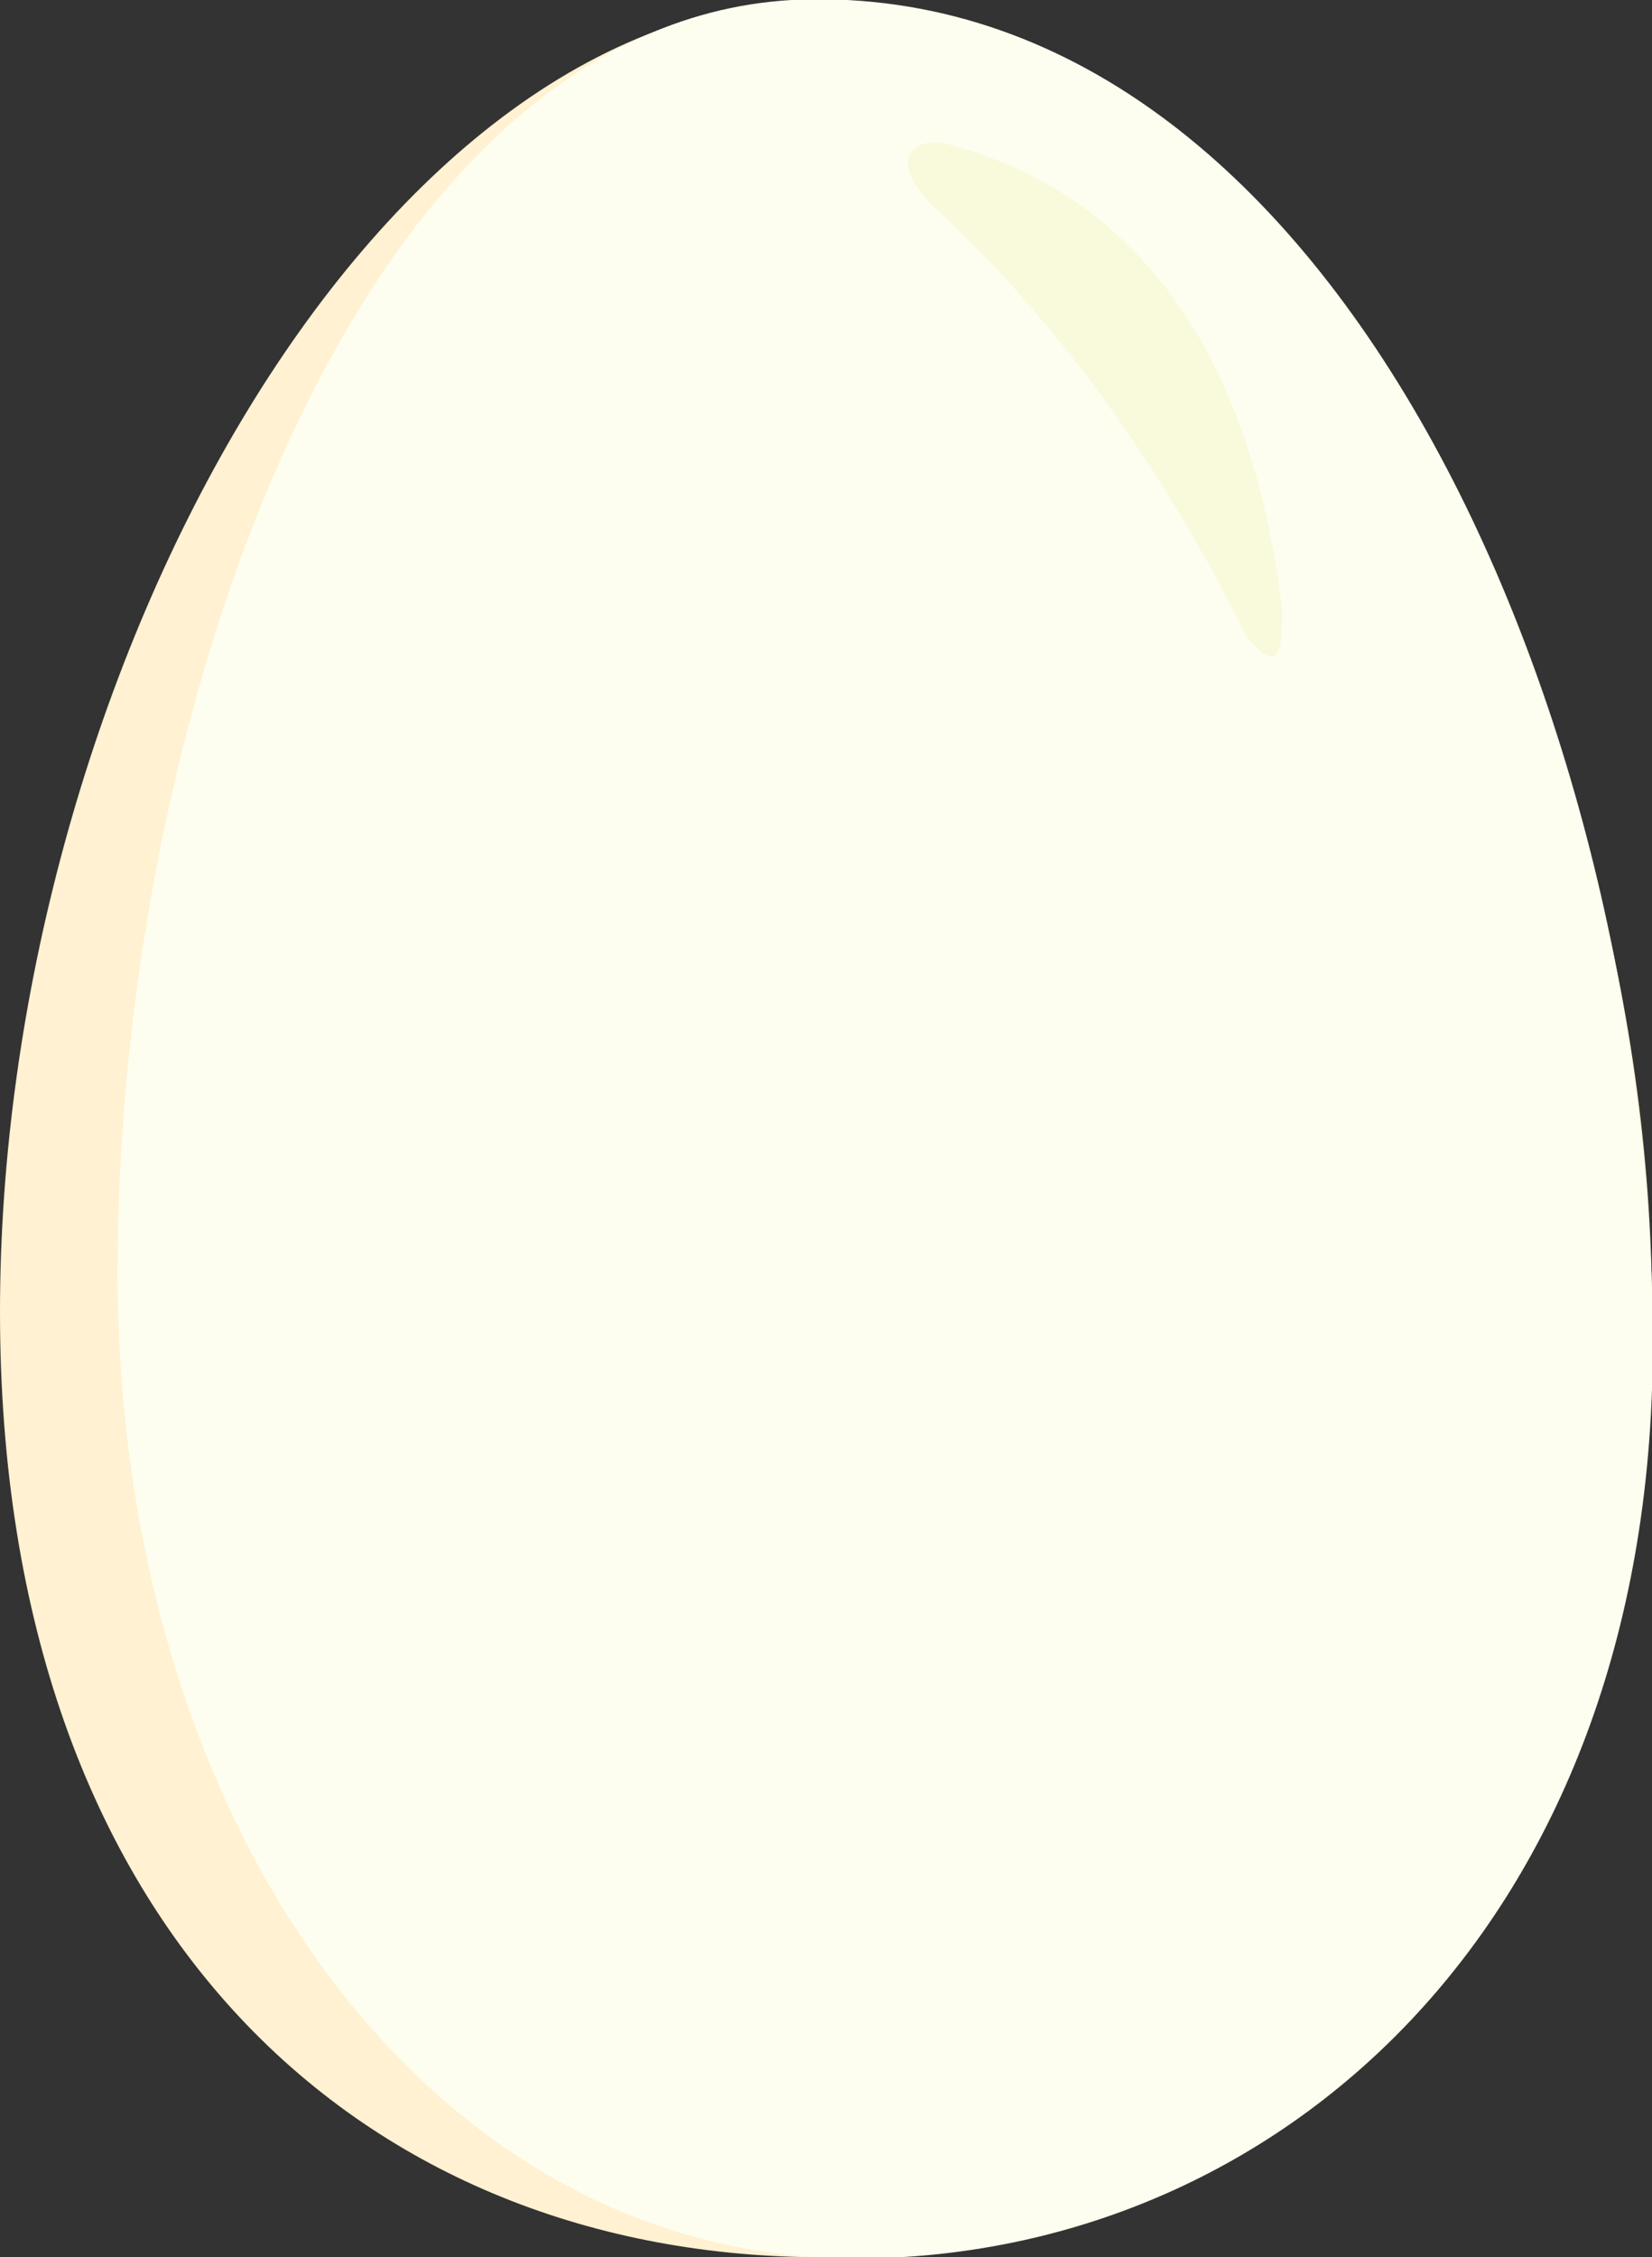
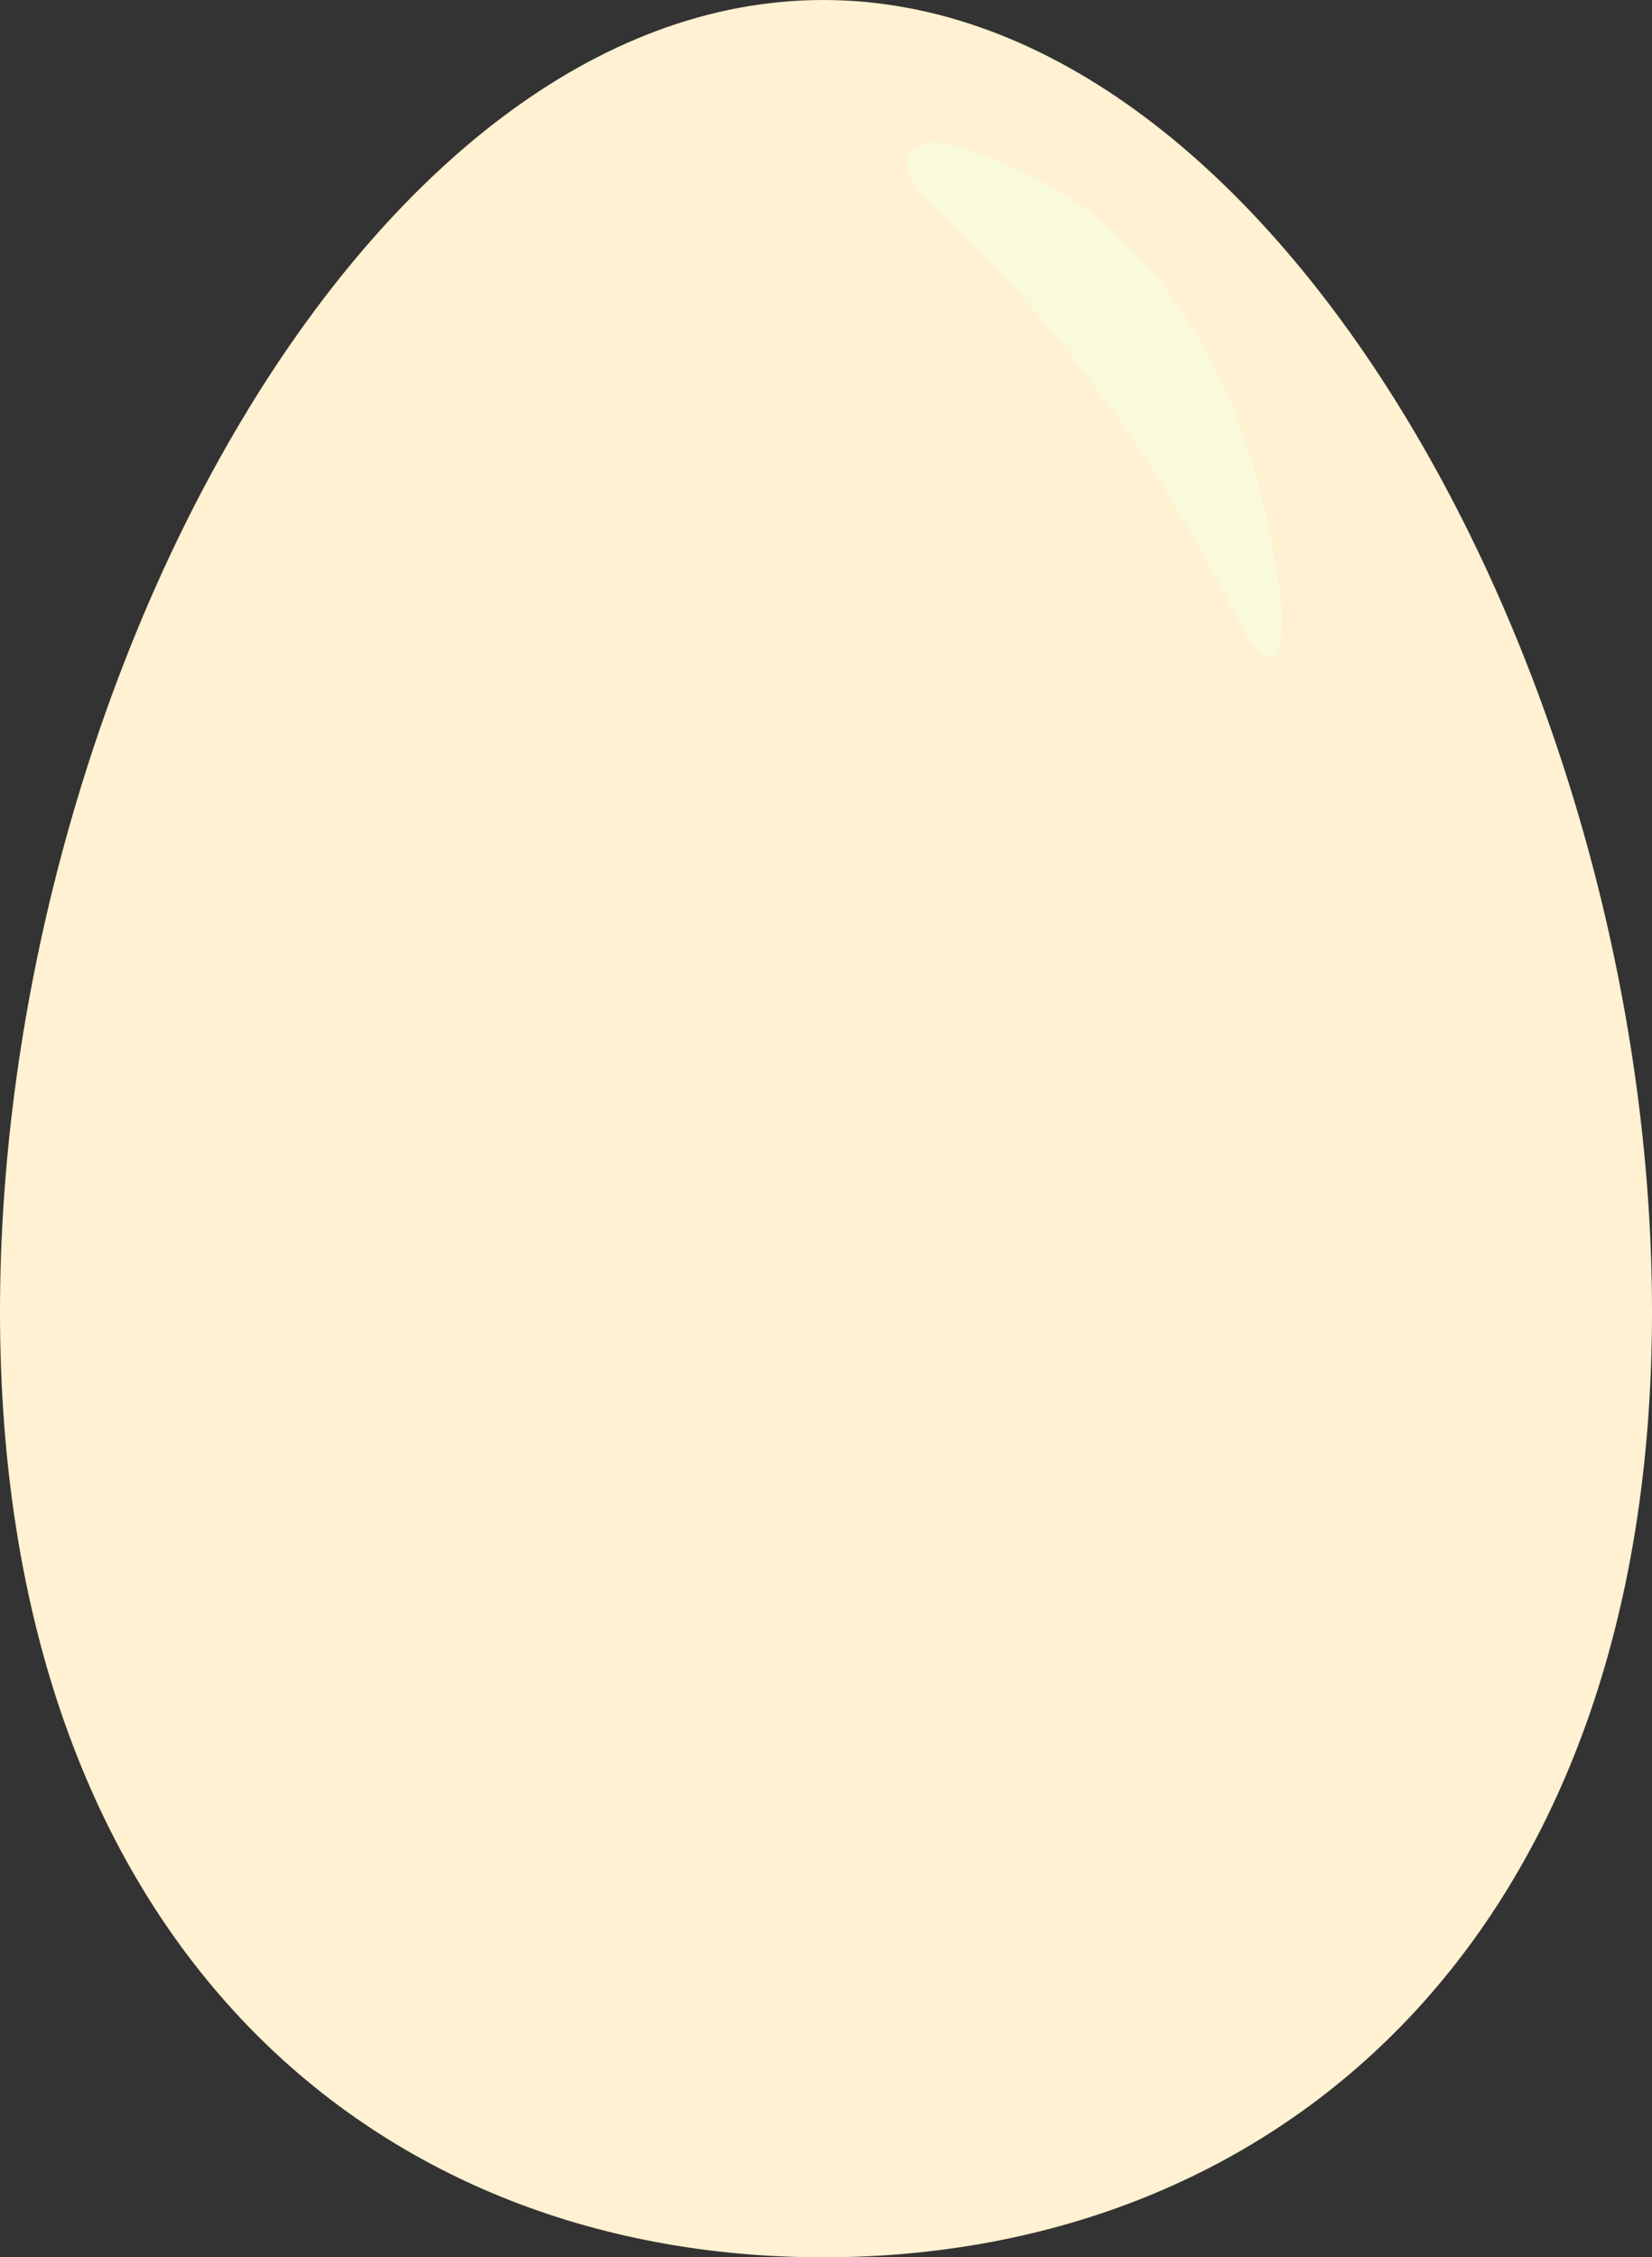
<svg xmlns="http://www.w3.org/2000/svg" version="1.1" id="Layer_1" x="0px" y="0px" viewBox="0 0 52.717 72" xml:space="preserve">
  <rect x="0" y="0" width="52.717" height="72" fill="#333333" stroke="none" />
  <path id="circle1" style="fill:#fff1d1;stroke-width:0.856" class="st0" d="M 52.717,41.838 C 52.717,61.72 40.828,72 26.27,72 11.713,72 0,61.72 0,41.838 0,21.956 11.713,0 26.27,0 40.828,7.5429491e-7 52.717,21.956 52.717,41.838 Z" />
-   <path class="st1" d="m 52.742,43.04 c -0.072,18.419 -12.047,28.998 -25.453,28.998 -13.406,0 -23.538,-13.527 -23.538,-31.487 0,-17.96 7.788,-40.424 22.167,-40.574 C 42.914,-0.199 52.818,23.538 52.742,43.04 Z" id="path1" style="fill:#fdfeef;fill-opacity:1;stroke-width:0.856" />
  <path class="st2" d="m 30.199,4.589 c 3.822,0.98 9.431,4.104 10.713,14.864 0.03,1.798 -0.288,1.806 -1.121,0.886 -1.787,-3.65 -5.089,-9.3 -10.133,-13.87 -1.455,-1.61 -0.264,-2.09 0.542,-1.88 z" id="path2" style="fill:#f9f9dc;fill-opacity:1;stroke-width:0.856" />
</svg>